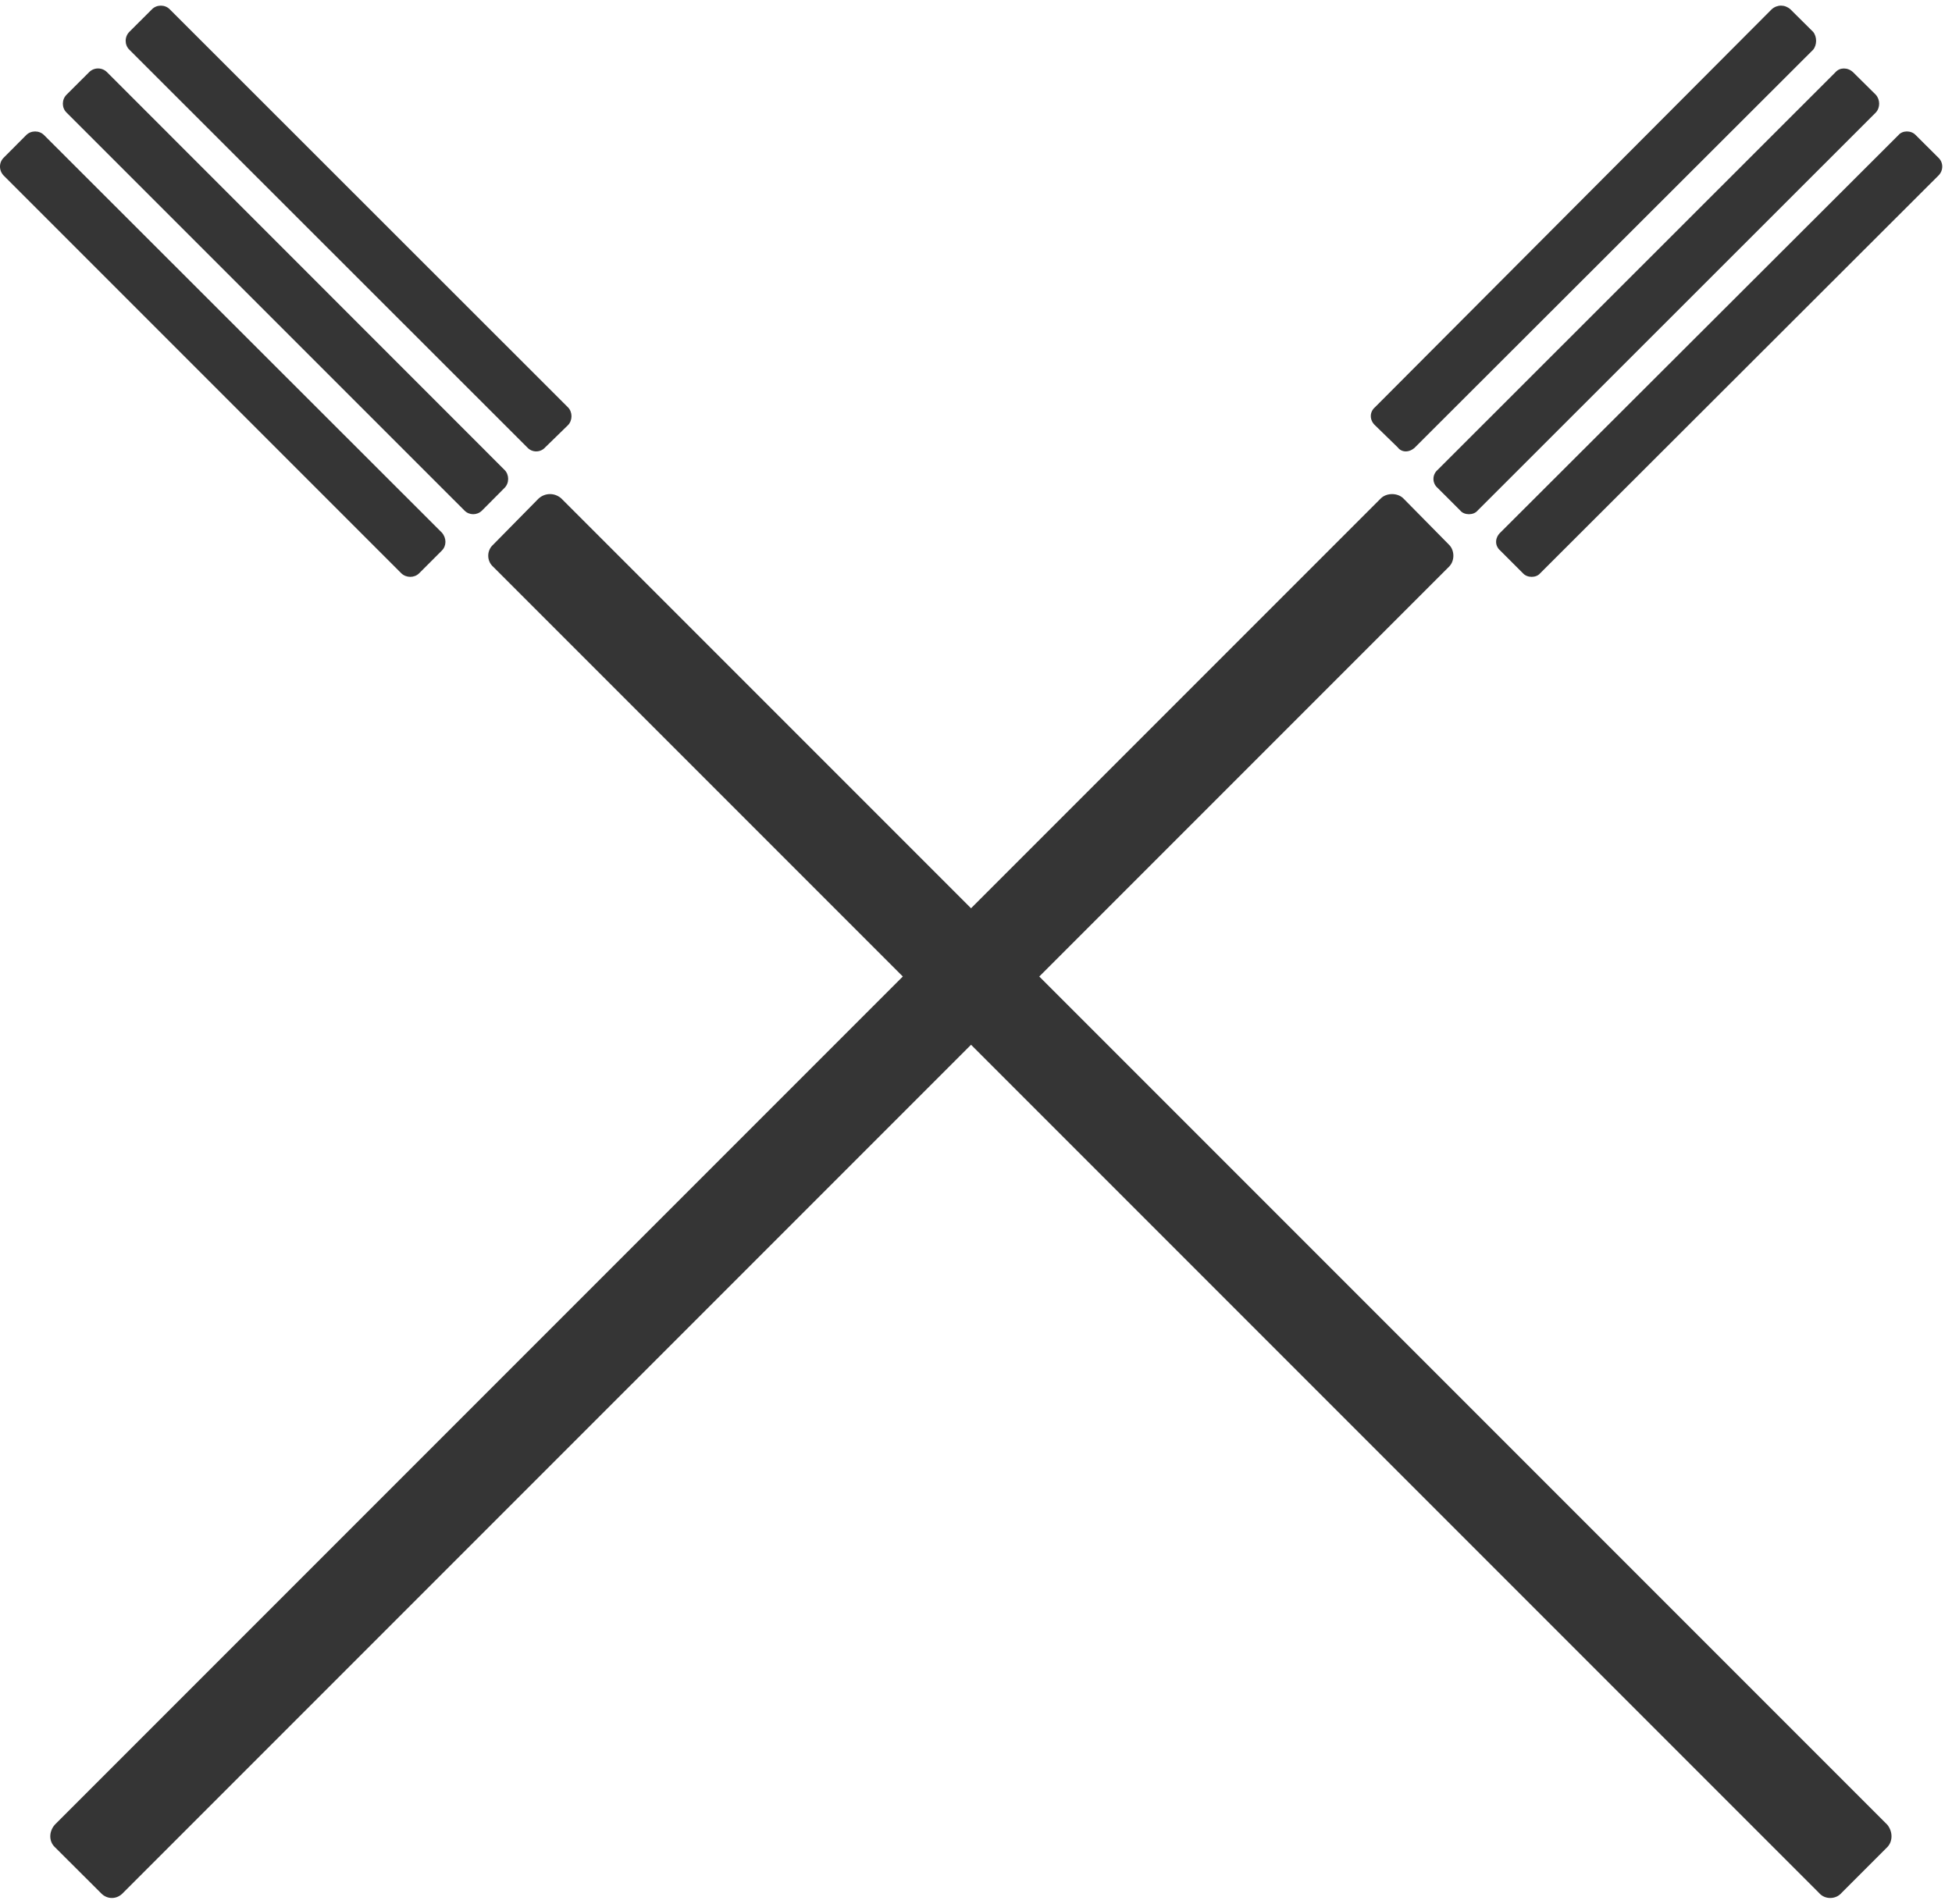
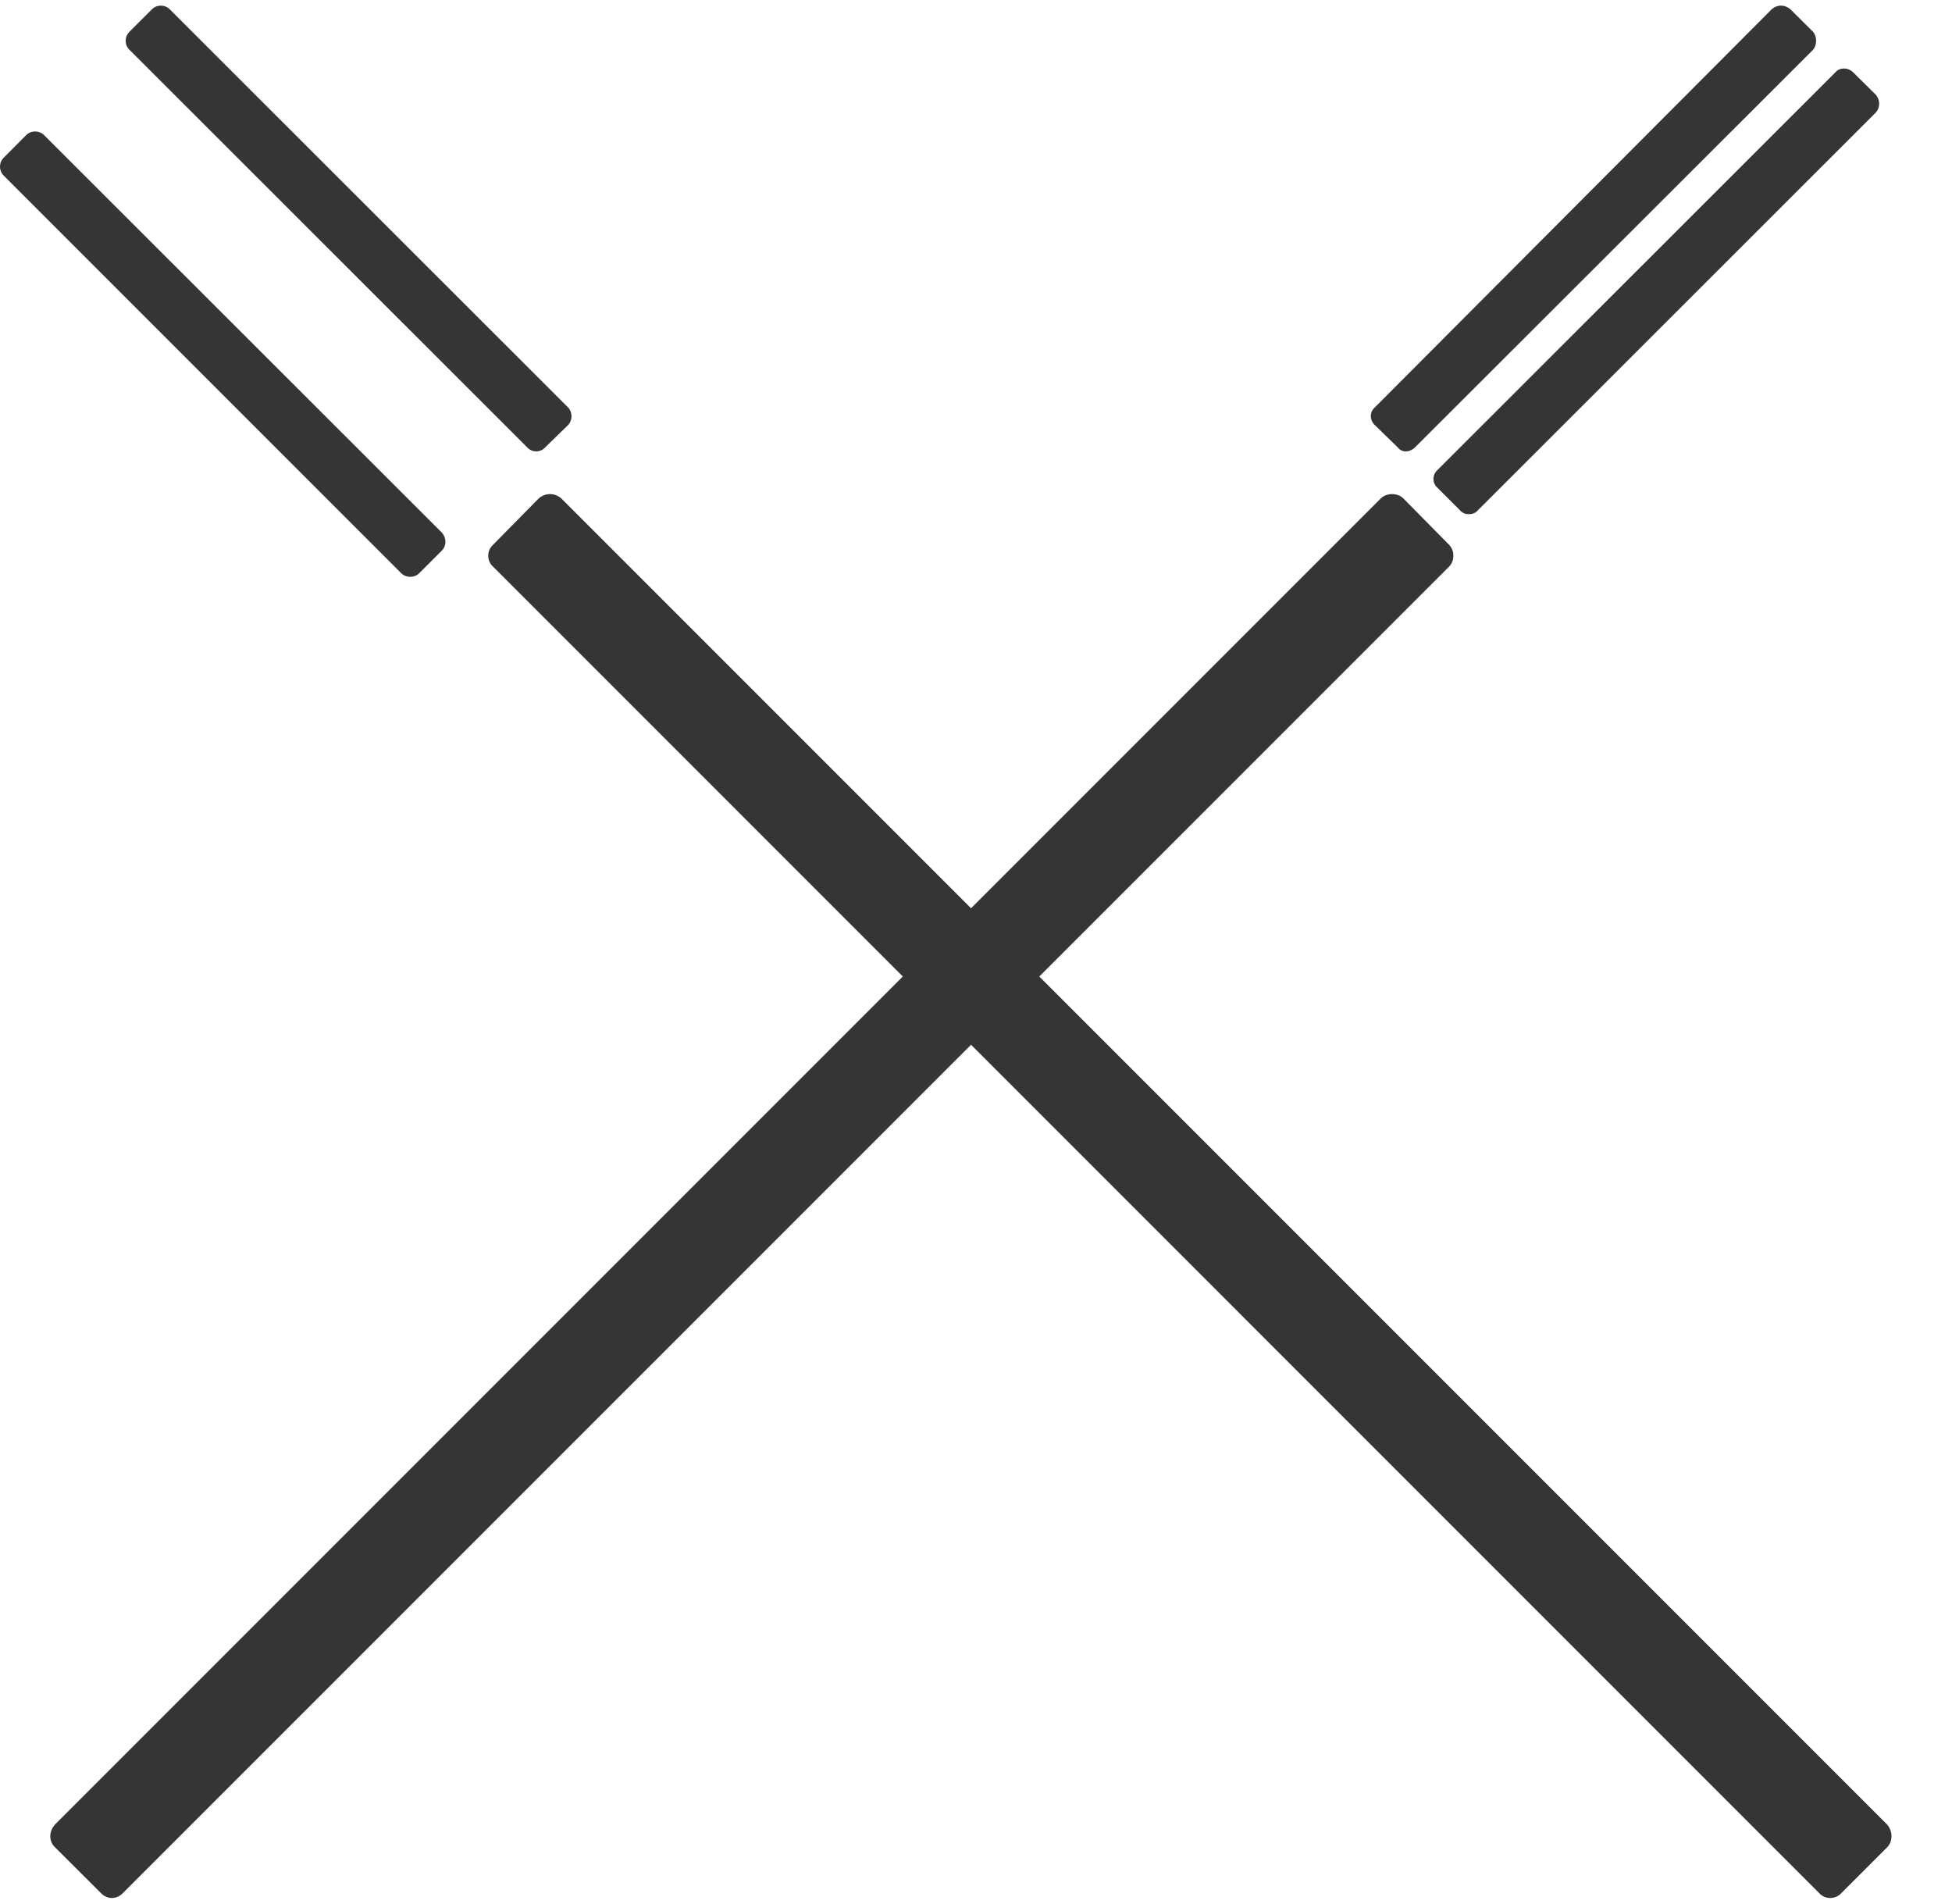
<svg xmlns="http://www.w3.org/2000/svg" version="1.1" id="Layer_1" x="0px" y="0px" width="400px" height="390px" viewBox="0 0 400 390" enable-background="new 0 0 400 390" xml:space="preserve">
  <g>
    <g>
      <path fill="#353535" d="M296.936,111.608c1.18,1.182,1.182,3.308,0,4.487L25.23,387.79c-1.282,1.41-3.331,1.41-4.6-0.002    l-9.365-9.334c-1.279-1.183-1.279-3.221-0.012-4.643l271.694-271.693c1.182-1.19,3.472-1.189,4.652,0.018L296.936,111.608z" />
      <path fill="#353535" d="M371.544,6.529c0.812,0.984,0.812,2.68,0,3.658l-81.604,81.487c-1.133,1.081-2.712,1.074-3.524-0.021    l-4.656-4.53c-1.144-1.066-1.142-2.712,0-3.69l81.293-81.531c1.122-0.998,2.694-1.001,3.835,0.006L371.544,6.529z" />
      <path fill="#353535" d="M384.38,19.403c0.927,1.023,0.925,2.673,0,3.659l-81.606,81.554c-0.811,0.977-2.71,0.977-3.521,0.001    l-4.66-4.658c-1.14-0.978-1.14-2.705,0-3.688l81.533-81.479c0.884-1.017,2.517-1.017,3.595,0L384.38,19.403z" />
-       <path fill="#353535" d="M397.213,32.306c1.05,0.99,1.05,2.642,0,3.667l-81.604,81.477c-0.813,0.977-2.65,0.977-3.525,0    l-4.655-4.653c-1.135-0.981-1.135-2.558,0-3.67l81.602-81.454c0.816-0.984,2.606-0.998,3.527,0L397.213,32.306z" />
    </g>
    <g>
      <path fill="#353535" d="M110.374,102.131c1.344-1.203,3.308-1.205,4.65-0.013l271.693,271.693c1.182,1.418,1.181,3.46-0.001,4.641    l-9.334,9.336c-1.196,1.412-3.47,1.412-4.652,0.002L101.038,116.094c-1.326-1.18-1.317-3.306,0.001-4.486L110.374,102.131z" />
      <path fill="#353535" d="M5.374,27.673c0.989-0.987,2.657-0.987,3.65-0.001l81.522,81.448c0.977,1.119,0.976,2.698,0,3.675    l-4.654,4.655c-0.979,0.978-2.652,0.977-3.662,0L0.759,35.973c-1.007-1.025-1.018-2.674,0.001-3.667L5.374,27.673z" />
-       <path fill="#353535" d="M18.262,14.788c1.006-1.019,2.67-1.014,3.668,0.002l81.453,81.48c0.995,0.977,0.995,2.71,0.006,3.687    l-4.634,4.659c-1,0.977-2.579,0.977-3.56-0.001L13.634,23.061c-1.005-0.987-1.006-2.639,0-3.658L18.262,14.788z" />
      <path fill="#353535" d="M31.132,1.908c0.987-1.002,2.671-1.003,3.651-0.005l81.588,81.531c0.984,0.978,0.983,2.704,0,3.689    l-4.649,4.529c-0.981,1.104-2.712,1.102-3.688,0.002L26.507,10.185c-1.004-0.981-1.007-2.646,0-3.661L31.132,1.908z" />
    </g>
  </g>
</svg>